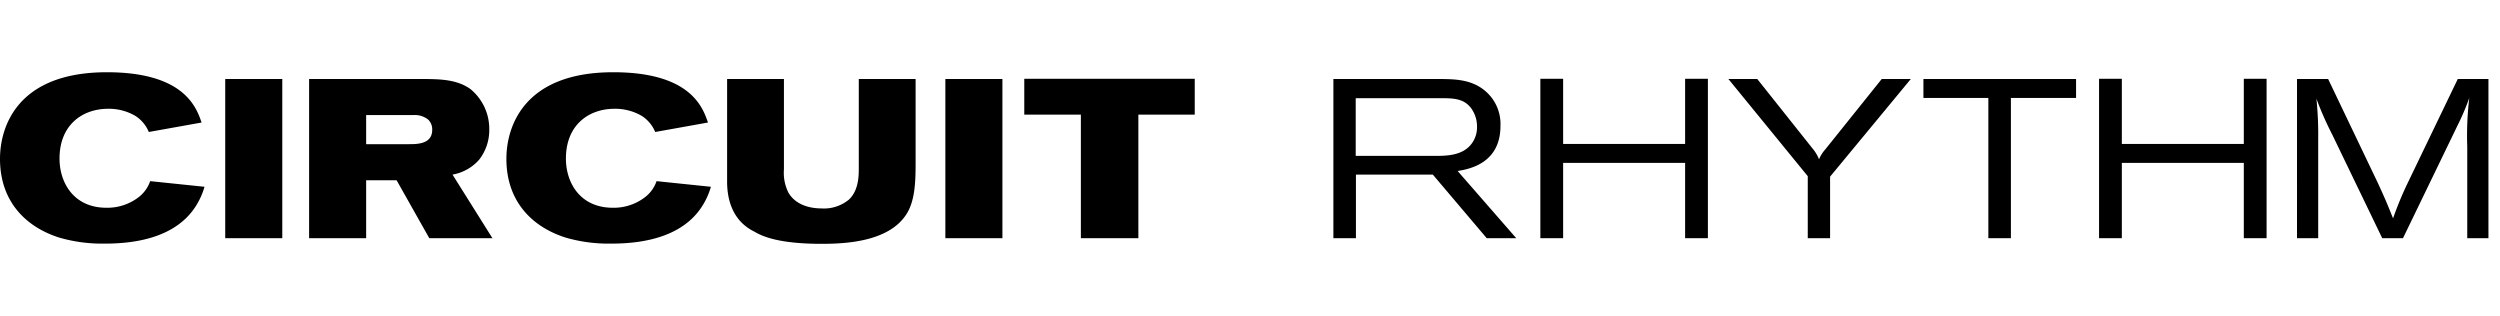
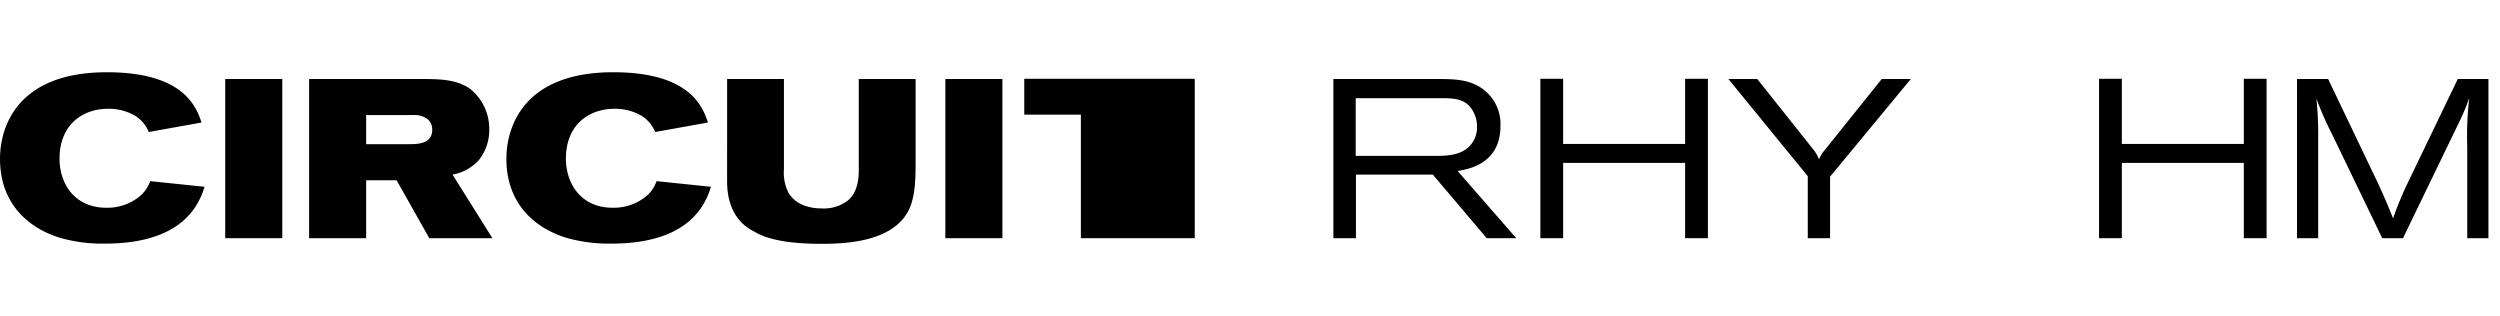
<svg xmlns="http://www.w3.org/2000/svg" id="Layer_1" data-name="Layer 1" viewBox="0 0 474.584 60">
  <path d="M11.3,30.107c0,4.58,2.697,9.331,8.903,9.331a9.735,9.735,0,0,0,6.121-2.012,6.45,6.45,0,0,0,2.183-3.039l10.316,1.07A13.887,13.887,0,0,1,37.11,39.224c-3.553,5.479-10.487,7.02-17.121,7.02a29.251,29.251,0,0,1-8.646-1.113C5.136,43.205,0,38.454,0,30.15c0-5.864,3.082-16.436,20.289-16.436,14.681,0,16.993,6.677,17.977,9.545L28.25,25.056a6.65,6.65,0,0,0-2.525-3.039,10.01,10.01,0,0,0-5.179-1.37C15.666,20.647,11.3,23.686,11.3,30.107Z" />
  <path d="M53.587,14.998V45.217H42.757V14.998Z" />
  <path d="M58.679,14.998H80.894c2.654.043,5.907.086,8.432,1.926a9.772,9.772,0,0,1,3.553,7.662A9.088,9.088,0,0,1,90.953,30.321,8.724,8.724,0,0,1,85.902,33.146l7.576,12.071h-11.985L75.287,34.216H69.508V45.217H58.679Zm10.829,12.37H77.641c1.669,0,4.409-.043,4.409-2.739a2.58,2.58,0,0,0-.771-1.926,4.02,4.02,0,0,0-2.782-.856H69.508Z" />
  <path d="M107.43,30.107c0,4.58,2.697,9.331,8.903,9.331a9.734,9.734,0,0,0,6.121-2.012,6.451,6.451,0,0,0,2.183-3.039L134.952,35.457A13.891,13.891,0,0,1,133.24,39.224c-3.553,5.479-10.487,7.02-17.121,7.02a29.253,29.253,0,0,1-8.646-1.113c-6.206-1.926-11.343-6.677-11.343-14.981,0-5.864,3.082-16.436,20.289-16.436,14.681,0,16.993,6.677,17.977,9.545l-10.016,1.798a6.649,6.649,0,0,0-2.525-3.039,10.009,10.009,0,0,0-5.179-1.37C111.796,20.647,107.43,23.686,107.43,30.107Z" />
  <path d="M138.031,14.998H148.817v17.164a8.369,8.369,0,0,0,.856,4.409c1.37,2.354,4.109,2.996,6.292,2.996a7.431,7.431,0,0,0,5.179-1.669c1.84-1.712,1.883-4.452,1.883-5.907V14.998h10.786V30.835c0,3.553-.085,7.277-1.755,9.845-3.296,5.136-11.257,5.607-16.051,5.607-6.72,0-10.53-.942-12.798-2.311-4.708-2.311-5.179-7.105-5.179-9.545Z" />
  <path d="M190.291,14.998V45.217H179.462V14.998Z" />
-   <path d="M226.801,14.955v6.806H216.1V45.217H205.186V21.76H194.442V14.955Z" />
+   <path d="M226.801,14.955v6.806V45.217H205.186V21.76H194.442V14.955Z" />
  <path d="M253.122,14.998h20.545c2.654.043,5.864.086,8.475,2.44a8.216,8.216,0,0,1,2.697,6.463c0,7.234-6.121,8.218-8.133,8.561L287.835,45.217h-5.607l-10.23-12.071h-14.596V45.217h-4.28Zm4.237,3.638v10.958h14.938c2.354,0,5.35-.043,7.062-2.311a5.122,5.122,0,0,0,1.027-3.21,5.851,5.851,0,0,0-.899-3.21c-1.37-2.183-3.553-2.183-5.521-2.226Z" />
  <path d="M292.413,14.955h4.323V27.325H319.892V14.955h4.323V45.217H319.892V30.92H296.736V45.217h-4.323Z" />
  <path d="M333.587,14.998l10.487,13.183a7.515,7.515,0,0,1,1.241,2.054,6.583,6.583,0,0,1,1.156-1.84l10.744-13.397h5.521L347.412,33.531V45.217h-4.238V33.446l-15.067-18.448Z" />
-   <path d="M365.13,14.998h28.978V18.593H381.737V45.217h-4.28V18.593H365.13Z" />
  <path d="M398.472,14.955h4.323V27.325H425.951V14.955h4.323V45.217H425.951V30.92H402.795V45.217h-4.323Z" />
  <path d="M436.05,14.998h5.907l9.417,19.689c1.498,3.253,1.755,3.895,2.91,6.763a64.289,64.289,0,0,1,2.739-6.635l9.545-19.818H472.39V45.217h-4.023V27.838a60.831,60.831,0,0,1,.385-9.245,45.968,45.968,0,0,1-2.269,5.308l-10.316,21.316h-3.938l-9.459-19.604a61.698,61.698,0,0,1-3.039-6.891,66.167,66.167,0,0,1,.342,7.662V45.217h-4.024Z" />
</svg>